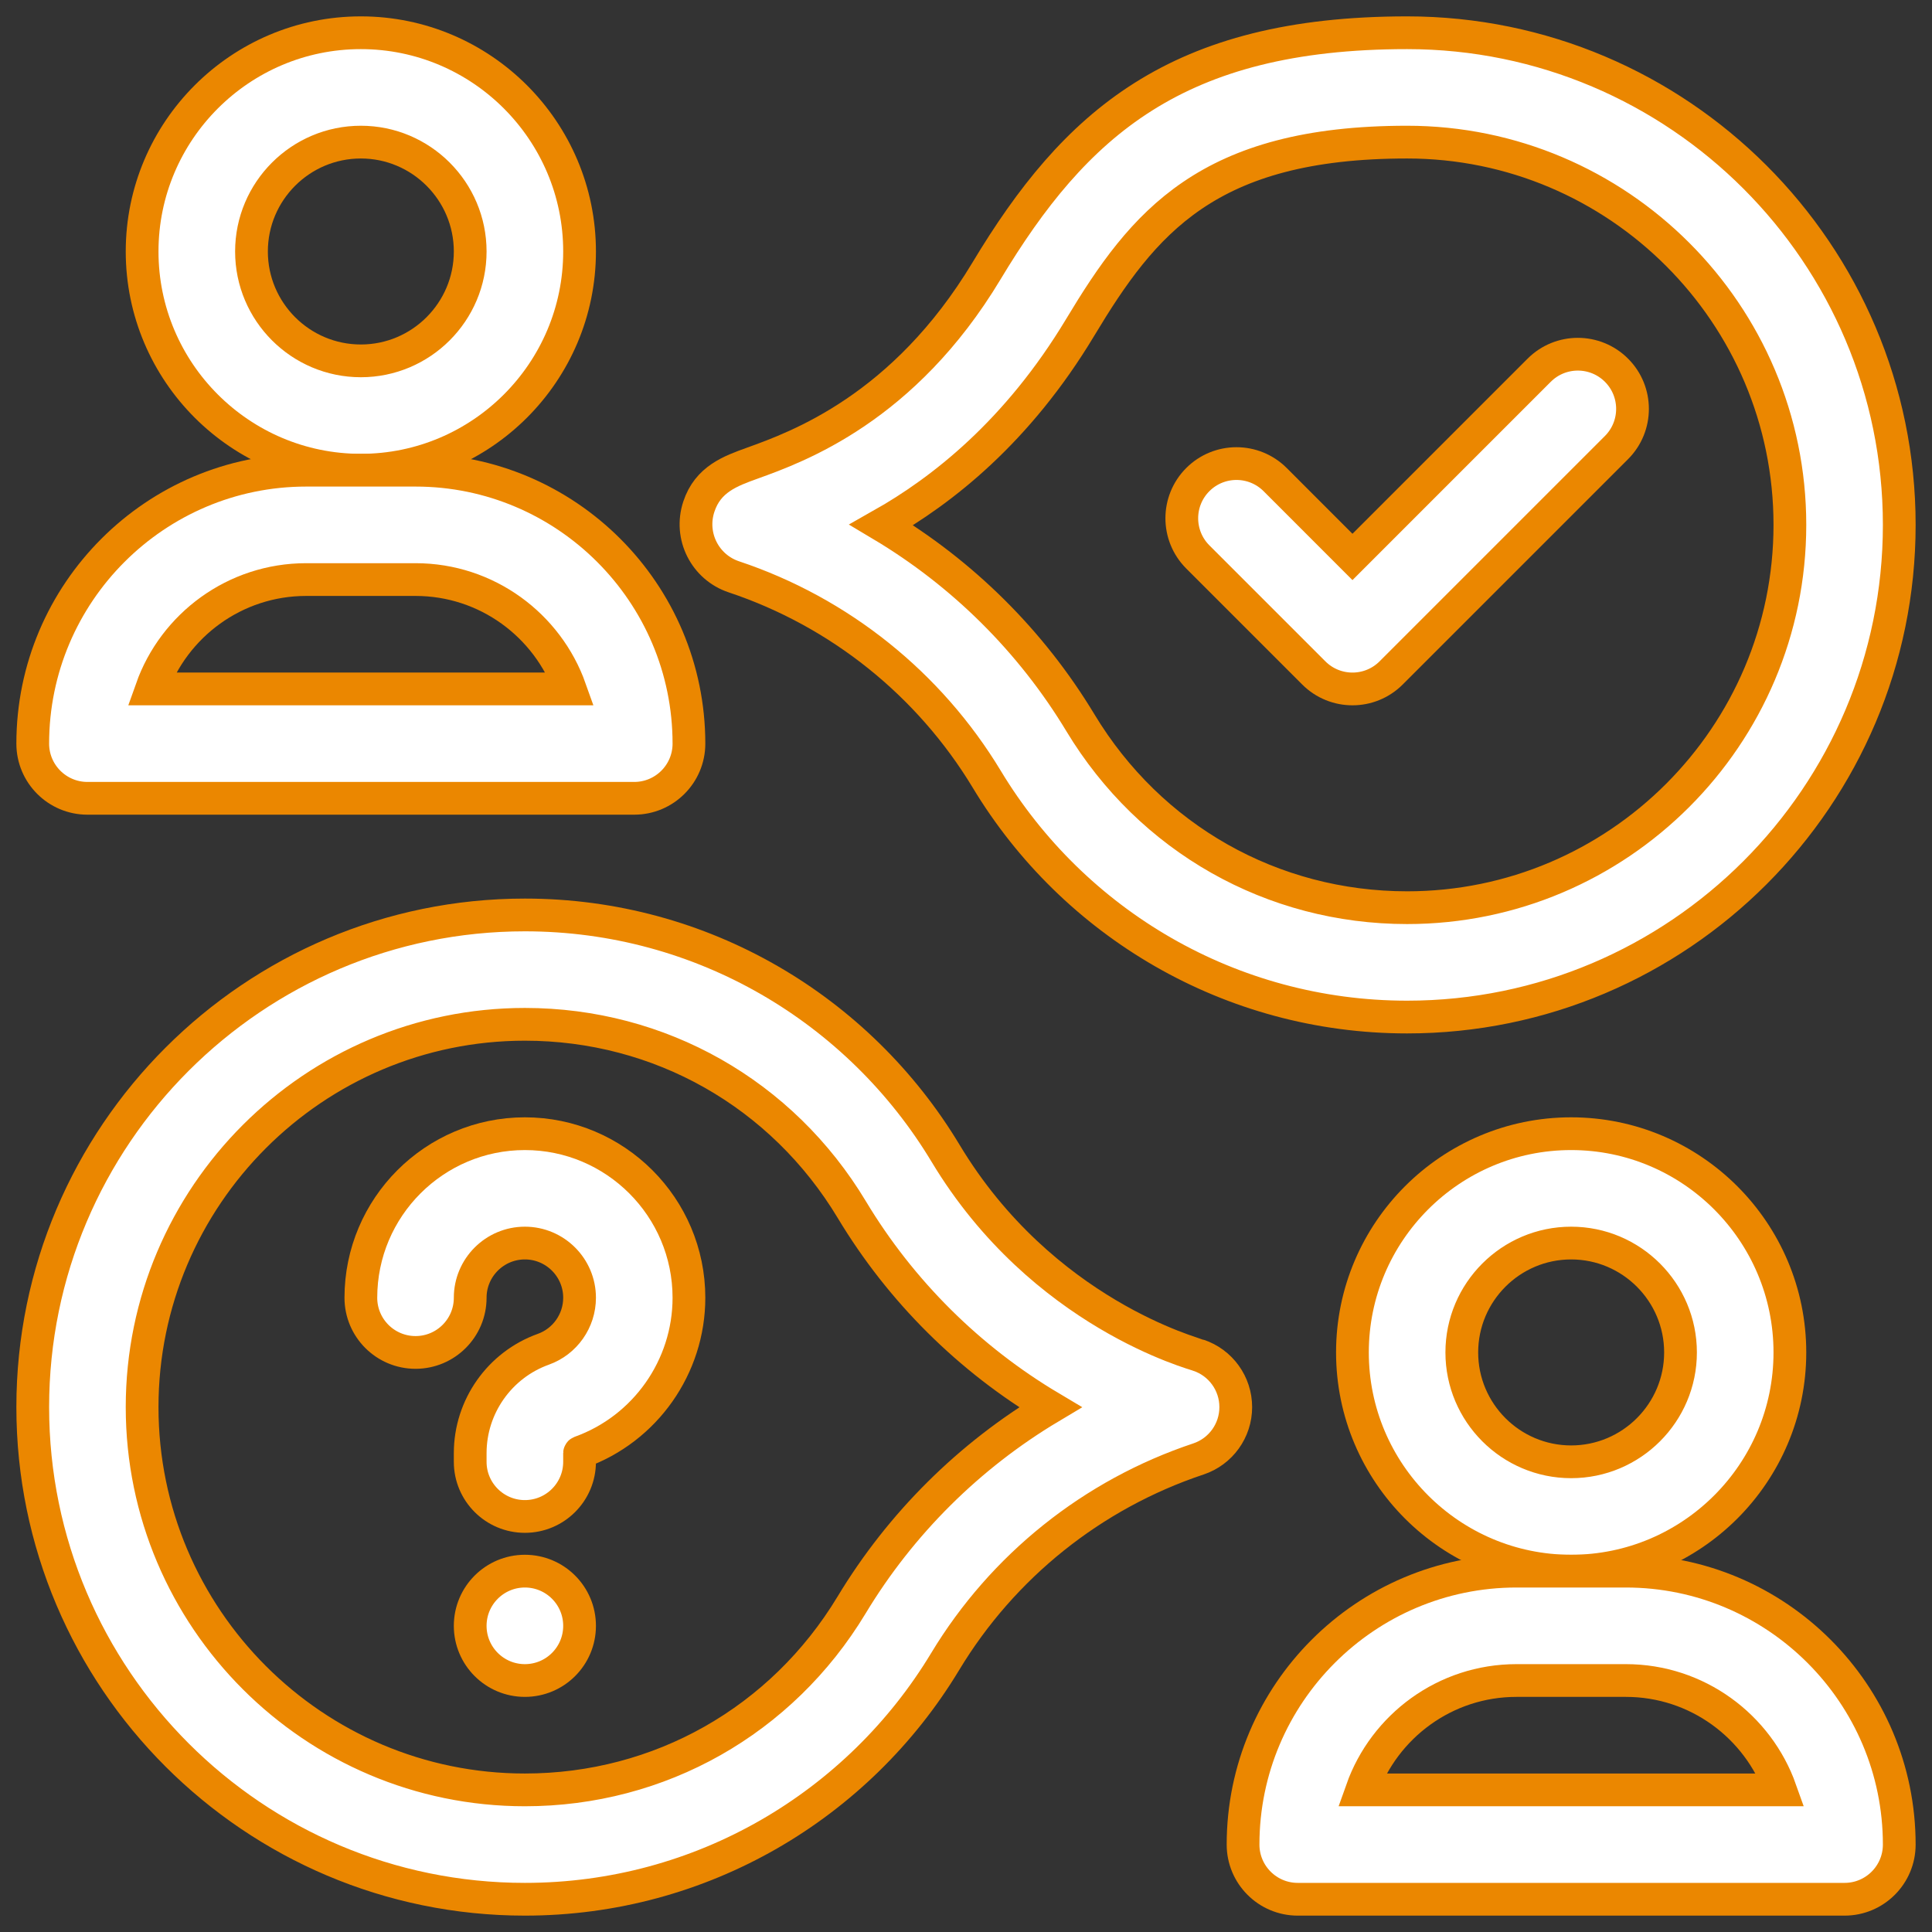
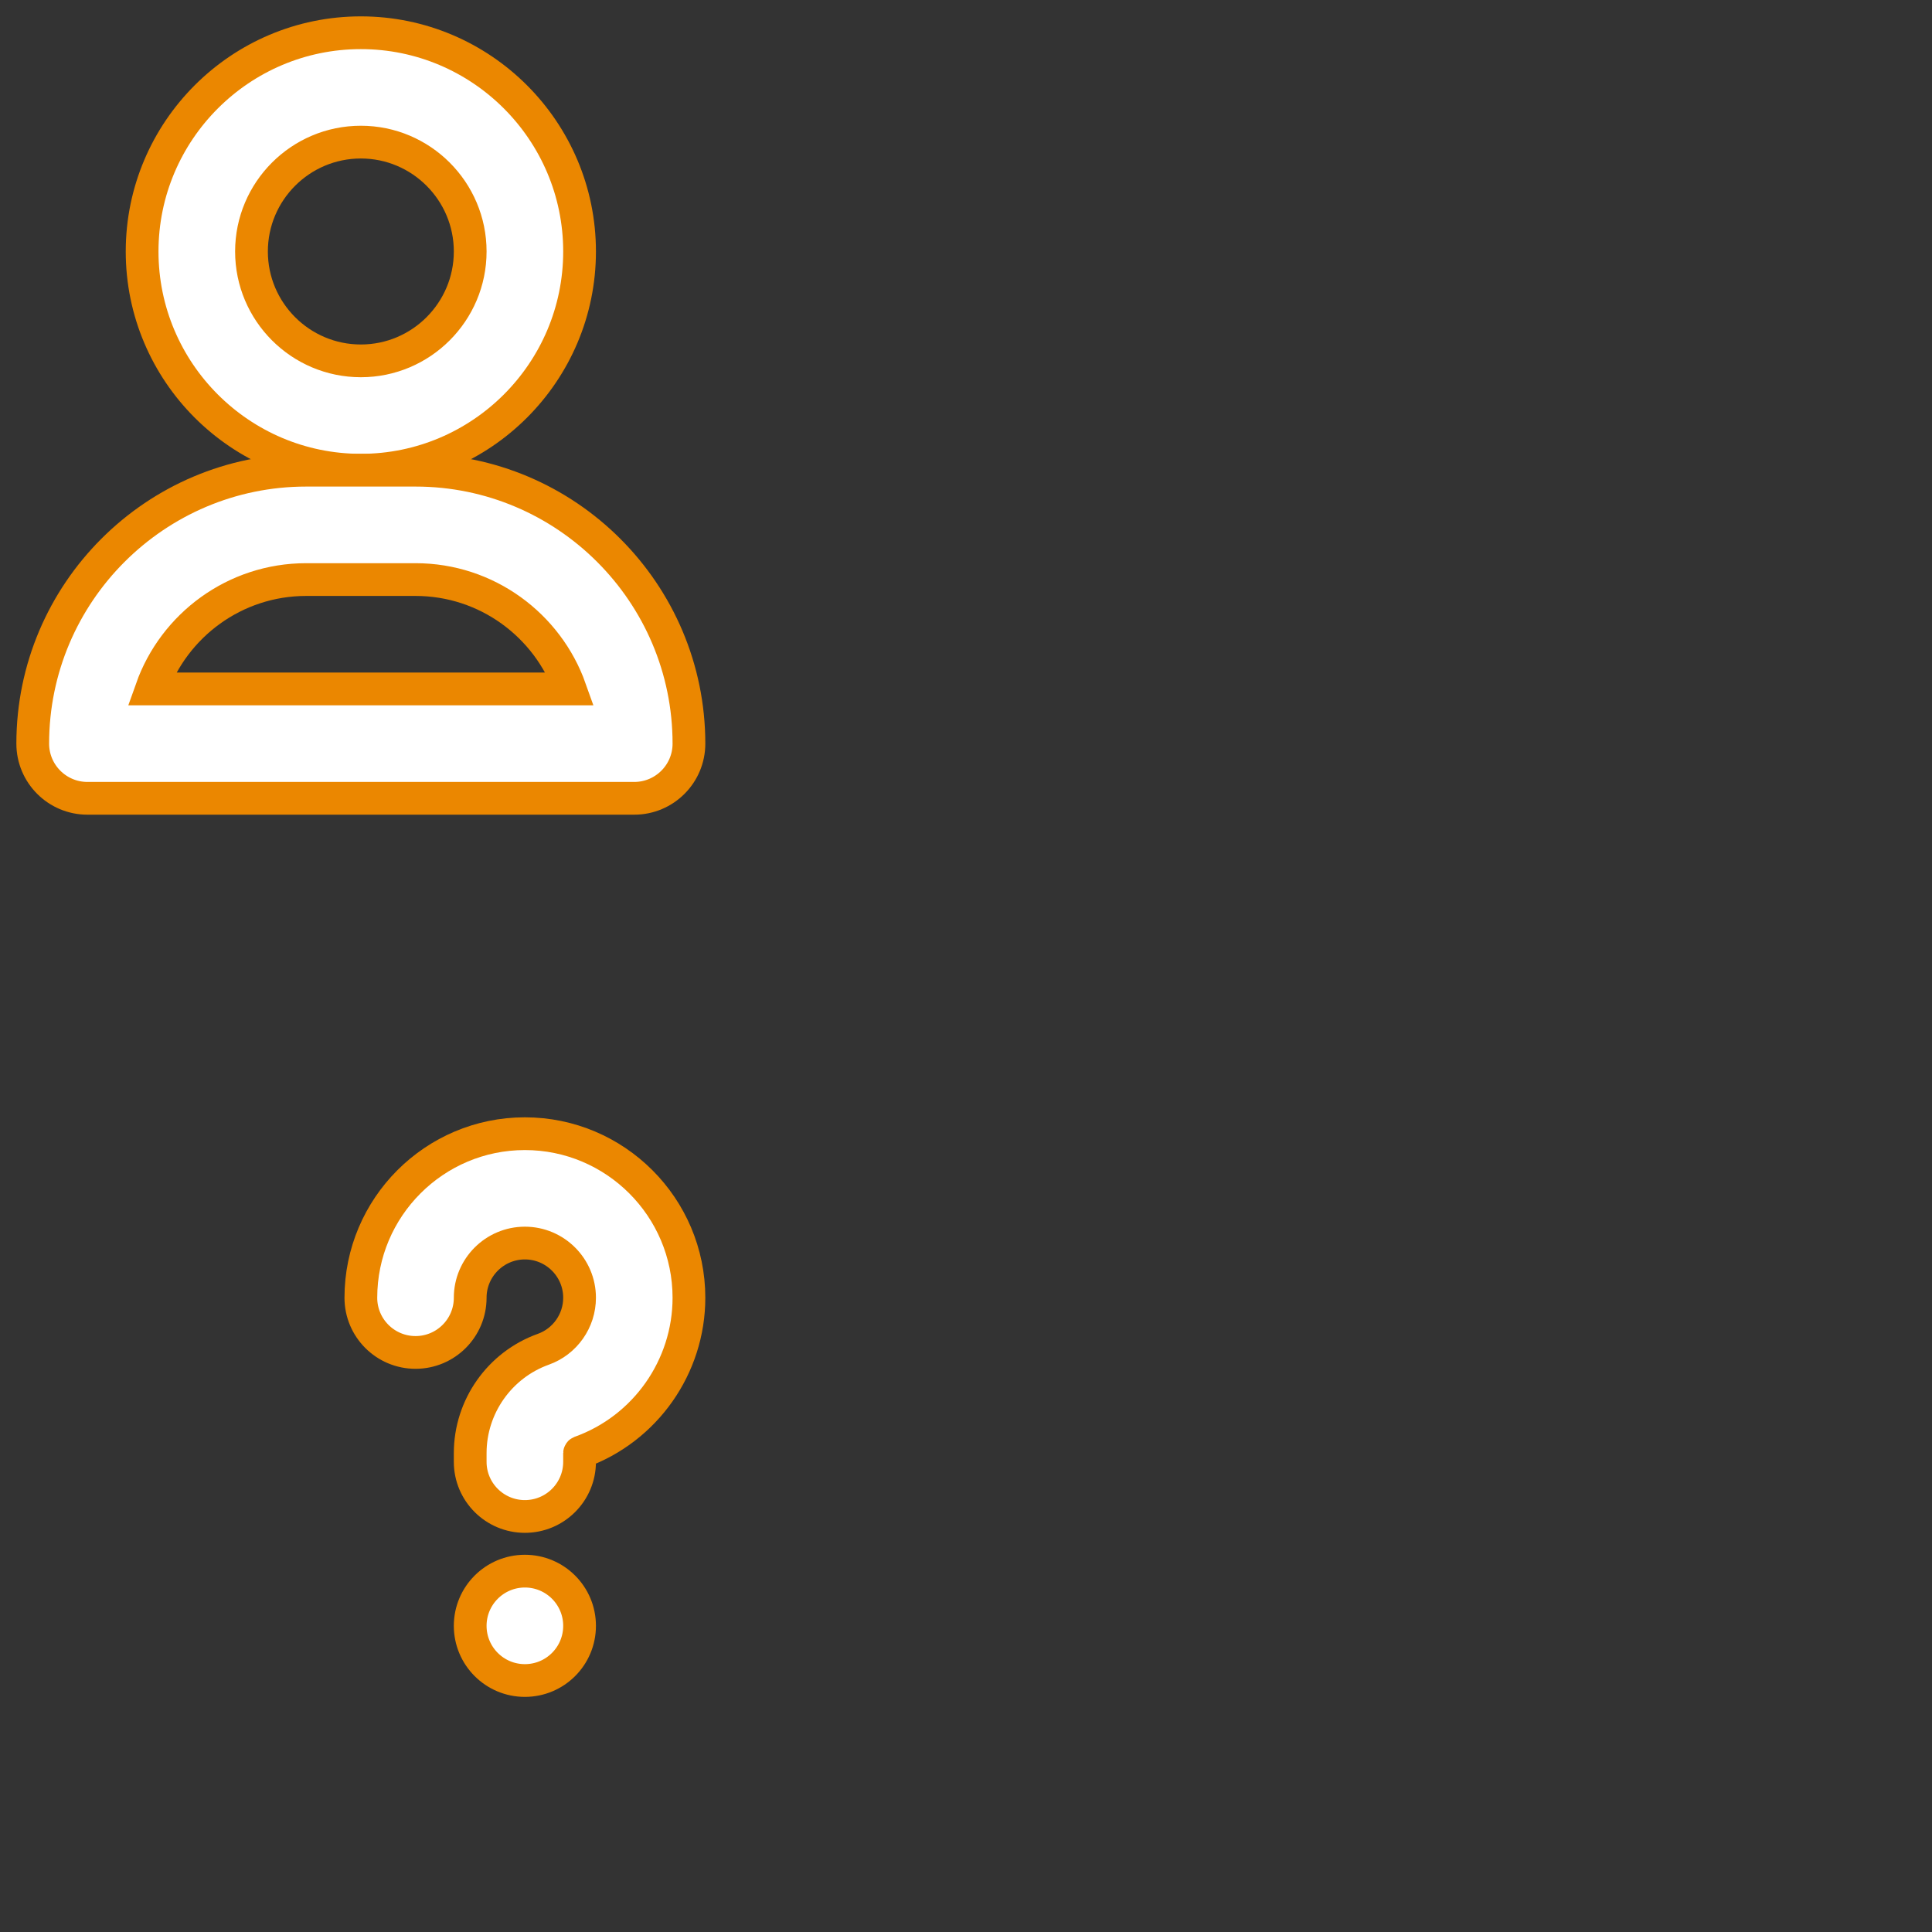
<svg xmlns="http://www.w3.org/2000/svg" width="59" height="59" viewBox="0 0 59 59" fill="none">
  <rect x="0" y="0" width="59" height="59" fill="#333333" stroke="none" />
  <path d="M17.699 7.68C17.699 3.997 14.703 1 11.02 1C7.336 1 4.34 3.997 4.34 7.68C4.34 11.363 7.336 14.359 11.02 14.359C14.703 14.359 17.699 11.363 17.699 7.68ZM11.02 11.02C9.178 11.02 7.68 9.521 7.68 7.68C7.68 5.838 9.178 4.34 11.02 4.34C12.861 4.34 14.359 5.838 14.359 7.68C14.359 9.521 12.861 11.02 11.02 11.02Z" fill="white" stroke="#EB8700" />
-   <path d="M54.66 41.301C54.66 37.618 51.664 34.621 47.98 34.621C44.297 34.621 41.301 37.618 41.301 41.301C41.301 44.984 44.297 47.98 47.98 47.98C51.664 47.98 54.66 44.984 54.66 41.301ZM47.98 44.641C46.139 44.641 44.641 43.142 44.641 41.301C44.641 39.459 46.139 37.961 47.98 37.961C49.822 37.961 51.32 39.459 51.32 41.301C51.32 43.142 49.822 44.641 47.98 44.641Z" fill="white" stroke="#EB8700" />
  <path d="M16.029 34.621C13.267 34.621 11.02 36.868 11.02 39.631C11.02 40.553 11.767 41.301 12.69 41.301C13.612 41.301 14.359 40.553 14.359 39.631C14.359 38.71 15.108 37.961 16.029 37.961C16.95 37.961 17.699 38.71 17.699 39.631C17.699 40.335 17.255 40.967 16.593 41.204C15.257 41.682 14.359 42.957 14.359 44.375V44.641C14.359 45.563 15.107 46.31 16.029 46.31C16.951 46.31 17.699 45.563 17.699 44.641V44.375C17.699 44.364 17.708 44.352 17.719 44.348C19.705 43.637 21.039 41.741 21.039 39.631C21.039 36.868 18.792 34.621 16.029 34.621Z" fill="white" stroke="#EB8700" />
  <path d="M16.029 51.32C16.952 51.32 17.699 50.573 17.699 49.65C17.699 48.728 16.952 47.98 16.029 47.98C15.107 47.98 14.359 48.728 14.359 49.65C14.359 50.573 15.107 51.32 16.029 51.32Z" fill="white" stroke="#EB8700" />
-   <path d="M36.596 41.386C36.53 41.35 31.831 40.134 28.877 35.221C26.235 30.827 21.448 27.941 16.029 27.941C7.742 27.941 1 34.684 1 42.971C1 51.258 7.742 58 16.029 58C21.43 58 26.215 55.131 28.864 50.741C30.622 47.828 33.365 45.632 36.598 44.554C37.279 44.327 37.739 43.688 37.738 42.97C37.738 42.251 37.278 41.613 36.596 41.386ZM26.005 49.016C23.872 52.55 20.143 54.66 16.029 54.66C9.584 54.66 4.34 49.416 4.34 42.971C4.34 36.525 9.584 31.281 16.029 31.281C20.151 31.281 23.883 33.397 26.014 36.942C27.515 39.438 29.605 41.505 32.075 42.975C29.604 44.45 27.511 46.519 26.005 49.016Z" fill="white" stroke="#EB8700" />
  <path d="M2.67 24.379H19.369C20.291 24.379 21.039 23.631 21.039 22.709C21.039 18.105 17.293 14.359 12.69 14.359H11.02H9.35C4.746 14.359 1 18.105 1 22.709C1 23.631 1.748 24.379 2.67 24.379ZM9.35 17.699H12.69C14.867 17.699 16.724 19.095 17.413 21.039H4.626C5.315 19.095 7.172 17.699 9.35 17.699Z" fill="white" stroke="#EB8700" />
-   <path d="M49.65 47.98H47.98H46.31C41.707 47.98 37.961 51.726 37.961 56.33C37.961 57.252 38.709 58 39.631 58H56.33C57.252 58 58 57.252 58 56.33C58 51.726 54.254 47.98 49.65 47.98ZM41.587 54.66C42.276 52.716 44.133 51.32 46.31 51.32H49.65C51.828 51.32 53.685 52.716 54.374 54.66H41.587Z" fill="white" stroke="#EB8700" />
-   <path d="M22.413 17.616C25.635 18.691 28.378 20.887 30.136 23.8C32.786 28.192 37.572 31.059 42.971 31.059C51.258 31.059 58 24.317 58 16.029C58 7.742 51.258 1 42.971 1C35.917 1 32.825 3.785 30.123 8.279C27.6 12.476 24.357 13.646 22.972 14.145C22.306 14.385 21.617 14.634 21.341 15.474C21.045 16.371 21.531 17.323 22.413 17.616ZM32.986 10C34.914 6.793 36.874 4.34 42.971 4.34C49.416 4.34 54.66 9.584 54.66 16.029C54.66 22.475 49.416 27.719 42.971 27.719C38.857 27.719 35.128 25.609 32.995 22.074C31.488 19.576 29.393 17.506 26.918 16.03C28.776 14.98 31.074 13.179 32.986 10Z" fill="white" stroke="#EB8700" />
-   <path d="M40.121 20.55C40.447 20.876 40.875 21.039 41.302 21.039C41.73 21.039 42.157 20.876 42.483 20.55L49.365 13.668C50.017 13.015 50.017 11.958 49.365 11.306C48.713 10.654 47.656 10.654 47.004 11.306L41.302 17.008L38.941 14.646C38.288 13.994 37.231 13.994 36.579 14.646C35.927 15.298 35.927 16.355 36.579 17.008L40.121 20.55Z" fill="white" stroke="#EB8700" />
</svg>